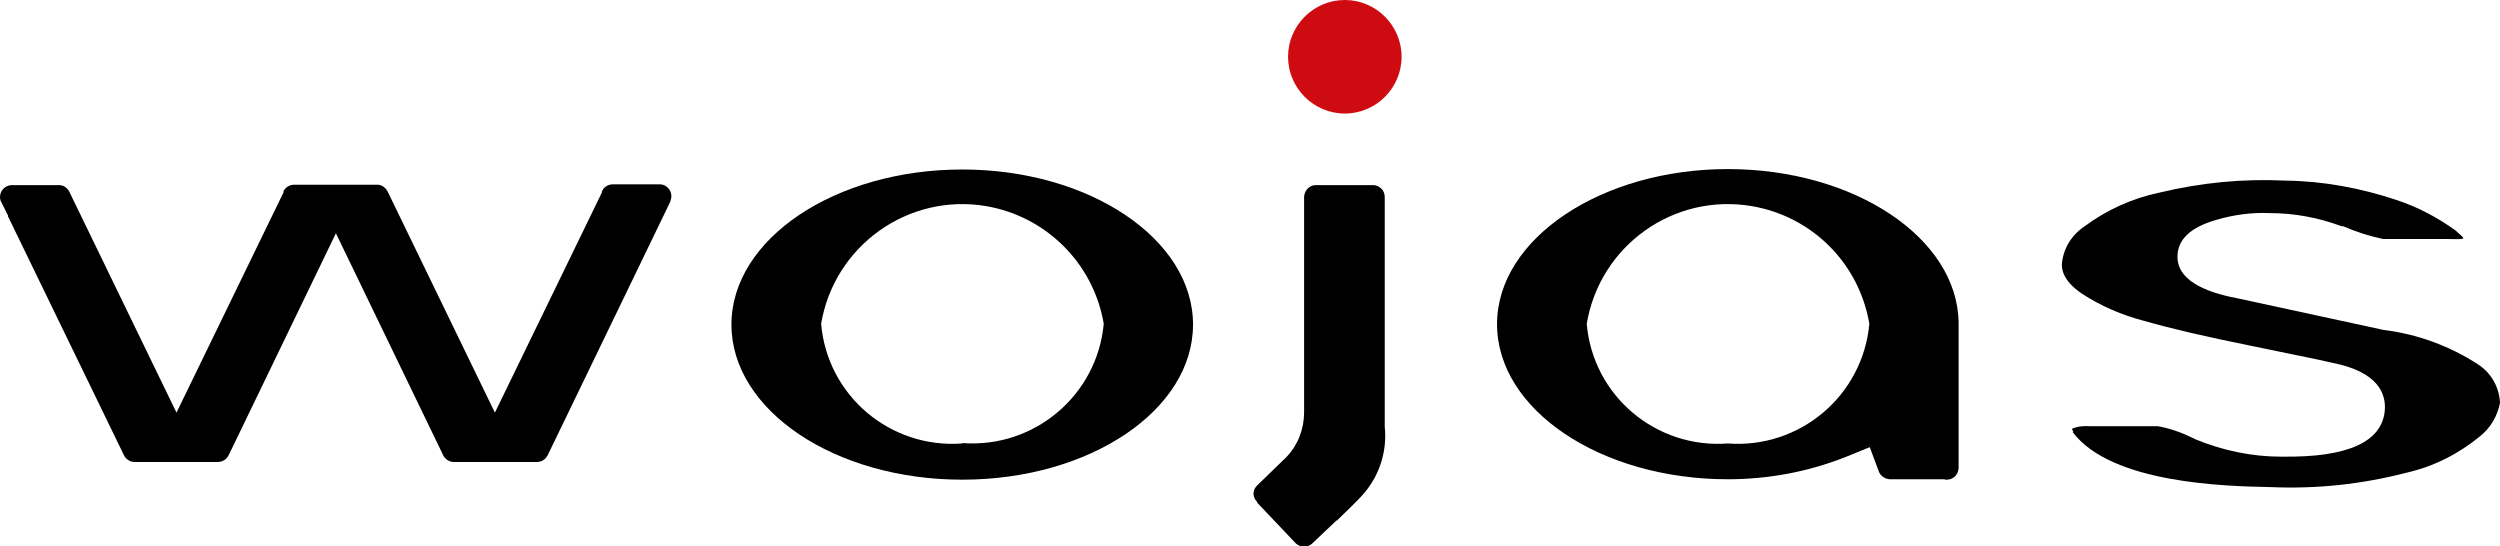
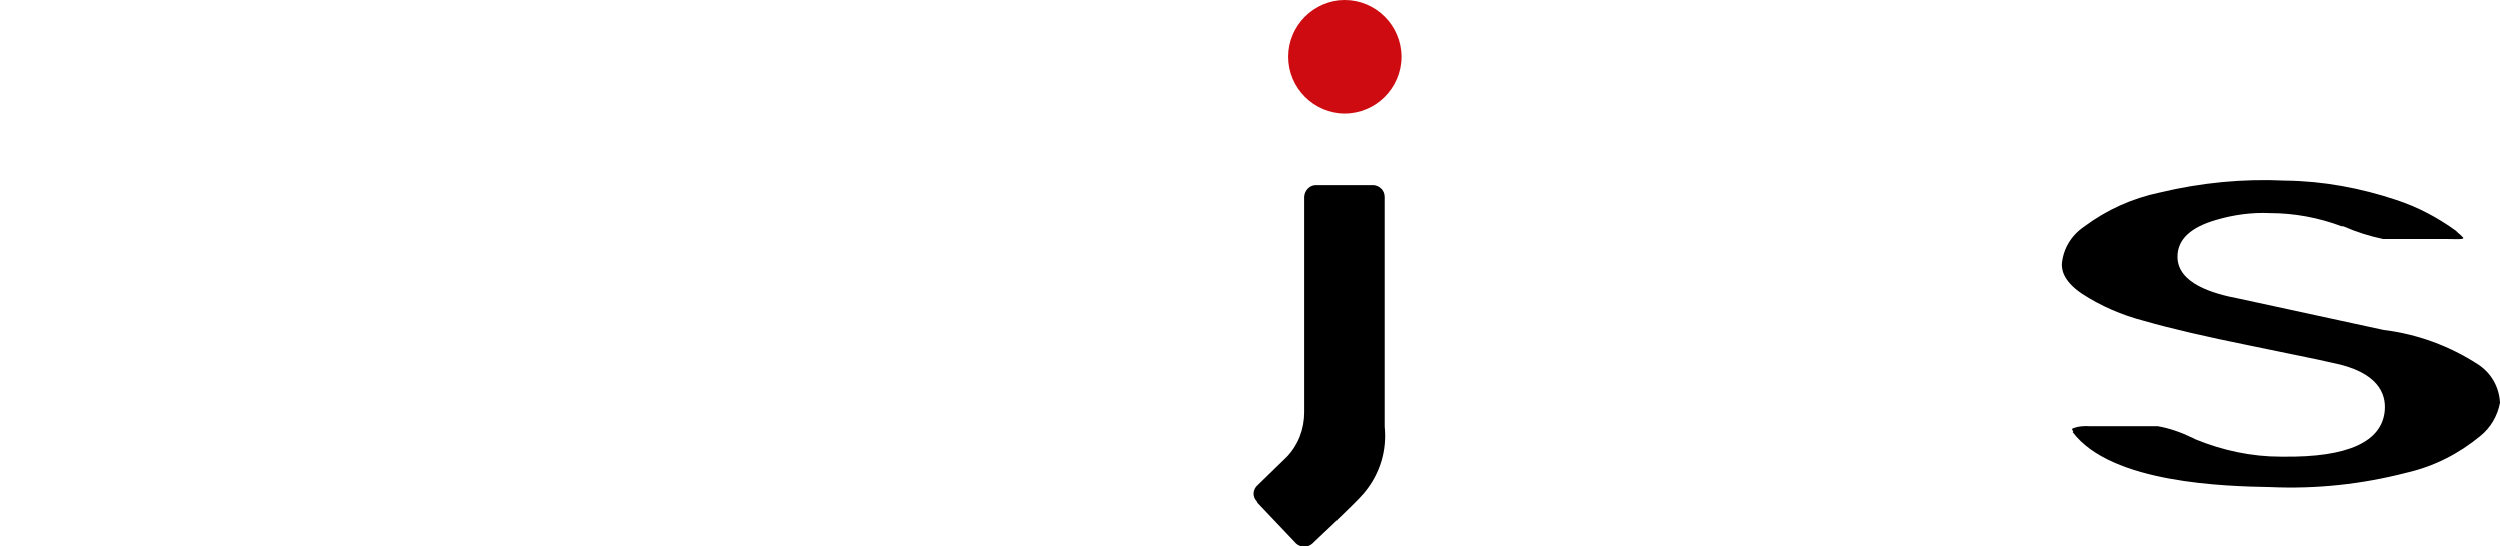
<svg xmlns="http://www.w3.org/2000/svg" id="Layer_2" viewBox="0 0 60.77 13.28">
  <defs>
    <style>
      .cls-1 {
        fill: #ce0b10;
        fill-rule: evenodd;
      }
    </style>
  </defs>
  <g id="Layer_1-2" data-name="Layer_1">
    <g id="Group_6150">
      <g id="logo_wojas">
        <g id="Group_2781">
          <path id="Path_211" class="cls-1" d="M32.69,0c-.76,0-1.38.62-1.38,1.38s.62,1.38,1.38,1.38,1.38-.62,1.38-1.38-.62-1.38-1.38-1.38Z" />
          <g id="Group_2774">
            <g id="Group_2773">
-               <path id="Path_212" d="M8.16,5.66l2.62,5.42c.05.09.15.15.25.15h2.02c.11,0,.21-.06.26-.16l.03-.06,2.95-6.1s.03-.09.03-.14c0-.16-.13-.29-.28-.29h-1.14c-.12,0-.23.07-.27.18v.02s-2.6,5.35-2.6,5.35l-2.61-5.38c-.05-.09-.14-.16-.24-.16h-2.03c-.11,0-.21.06-.26.16v.03s-2.6,5.35-2.6,5.35L1.68,4.65c-.05-.09-.14-.15-.24-.15H.29C.13,4.5,0,4.63,0,4.79H0s0,.08.03.12l.17.34H.19l2.83,5.83c.05.09.15.15.25.15h2.02c.11,0,.22-.06.27-.17l.03-.06,2.58-5.34Z" />
-             </g>
+               </g>
          </g>
          <g id="Group_2776">
            <g id="Group_2775">
-               <path id="Path_213" d="M23.39,4.12c-3.09,0-5.61,1.69-5.61,3.77s2.51,3.77,5.61,3.77,5.61-1.69,5.61-3.77-2.52-3.77-5.61-3.77ZM23.39,10.78c-1.75.13-3.28-1.16-3.43-2.91.32-1.9,2.12-3.18,4.01-2.86,1.46.25,2.61,1.39,2.86,2.86-.16,1.74-1.69,3.03-3.43,2.9h0Z" />
-             </g>
+               </g>
          </g>
          <g id="Group_2777">
-             <path id="Path_214" d="M47.28,11.66h.04c.16,0,.28-.12.29-.28v-3.54c-.03-2.06-2.54-3.73-5.61-3.73s-5.61,1.69-5.61,3.77,2.52,3.77,5.61,3.77c.98,0,1.95-.18,2.86-.54l.59-.24.22.59c.04.11.15.18.26.19h1.34ZM42,10.78c-1.75.13-3.28-1.16-3.43-2.91.32-1.9,2.11-3.18,4.01-2.86,1.47.25,2.61,1.39,2.86,2.86-.16,1.75-1.69,3.04-3.44,2.91h0Z" />
-           </g>
+             </g>
          <g id="Group_2779">
            <g id="Group_2778">
              <path id="Path_215" d="M30.55,12.2l.02.03.93.98c.11.1.28.11.4,0l.04-.04.55-.52h.02s.01-.02.01-.02c0,0,.17-.16.34-.33l.08-.08c.07-.07.14-.14.2-.21l.05-.06c.36-.44.53-1.01.47-1.58v-5.58c0-.08-.03-.16-.09-.21-.05-.05-.12-.08-.19-.08h-1.4c-.15,0-.27.13-.28.28v5.24c0,.41-.15.8-.43,1.09h0s-.7.68-.7.68c-.06.05-.1.13-.1.21,0,.07.03.14.08.19h0Z" />
            </g>
          </g>
          <g id="Group_2780">
            <path id="Path_216" d="M50.38,10.5c.94,1.26,3.75,1.32,4.81,1.34,1.12.05,2.23-.07,3.31-.35.66-.15,1.27-.46,1.79-.89.25-.2.42-.49.48-.81-.02-.38-.21-.72-.53-.93-.69-.45-1.48-.74-2.3-.84l-3.51-.76c-.64-.12-1.5-.37-1.5-1.02,0-.42.32-.72.96-.9.41-.12.85-.18,1.28-.16.6,0,1.19.11,1.75.32h.04c.32.14.64.24.97.31h1.56c.19,0,.44.02.38-.04-.04-.04-.09-.09-.13-.12l-.04-.04c-.44-.32-.93-.58-1.45-.75-.87-.29-1.78-.46-2.7-.47-1.03-.05-2.05.05-3.05.29-.67.14-1.29.42-1.84.83-.31.21-.51.54-.54.91,0,.1,0,.39.49.72.46.3.97.52,1.51.66.66.19,1.53.39,2.57.6.75.15,1.29.27,1.65.34l.36.08c1.11.22,1.3.75,1.27,1.15-.06.77-.9,1.15-2.47,1.13h-.06c-.71,0-1.41-.15-2.07-.42l-.08-.04c-.27-.13-.55-.23-.84-.28h-1.65c-.14-.01-.29,0-.43.06,0,.01,0,.03.01.04l.02.04Z" />
          </g>
        </g>
      </g>
    </g>
  </g>
</svg>